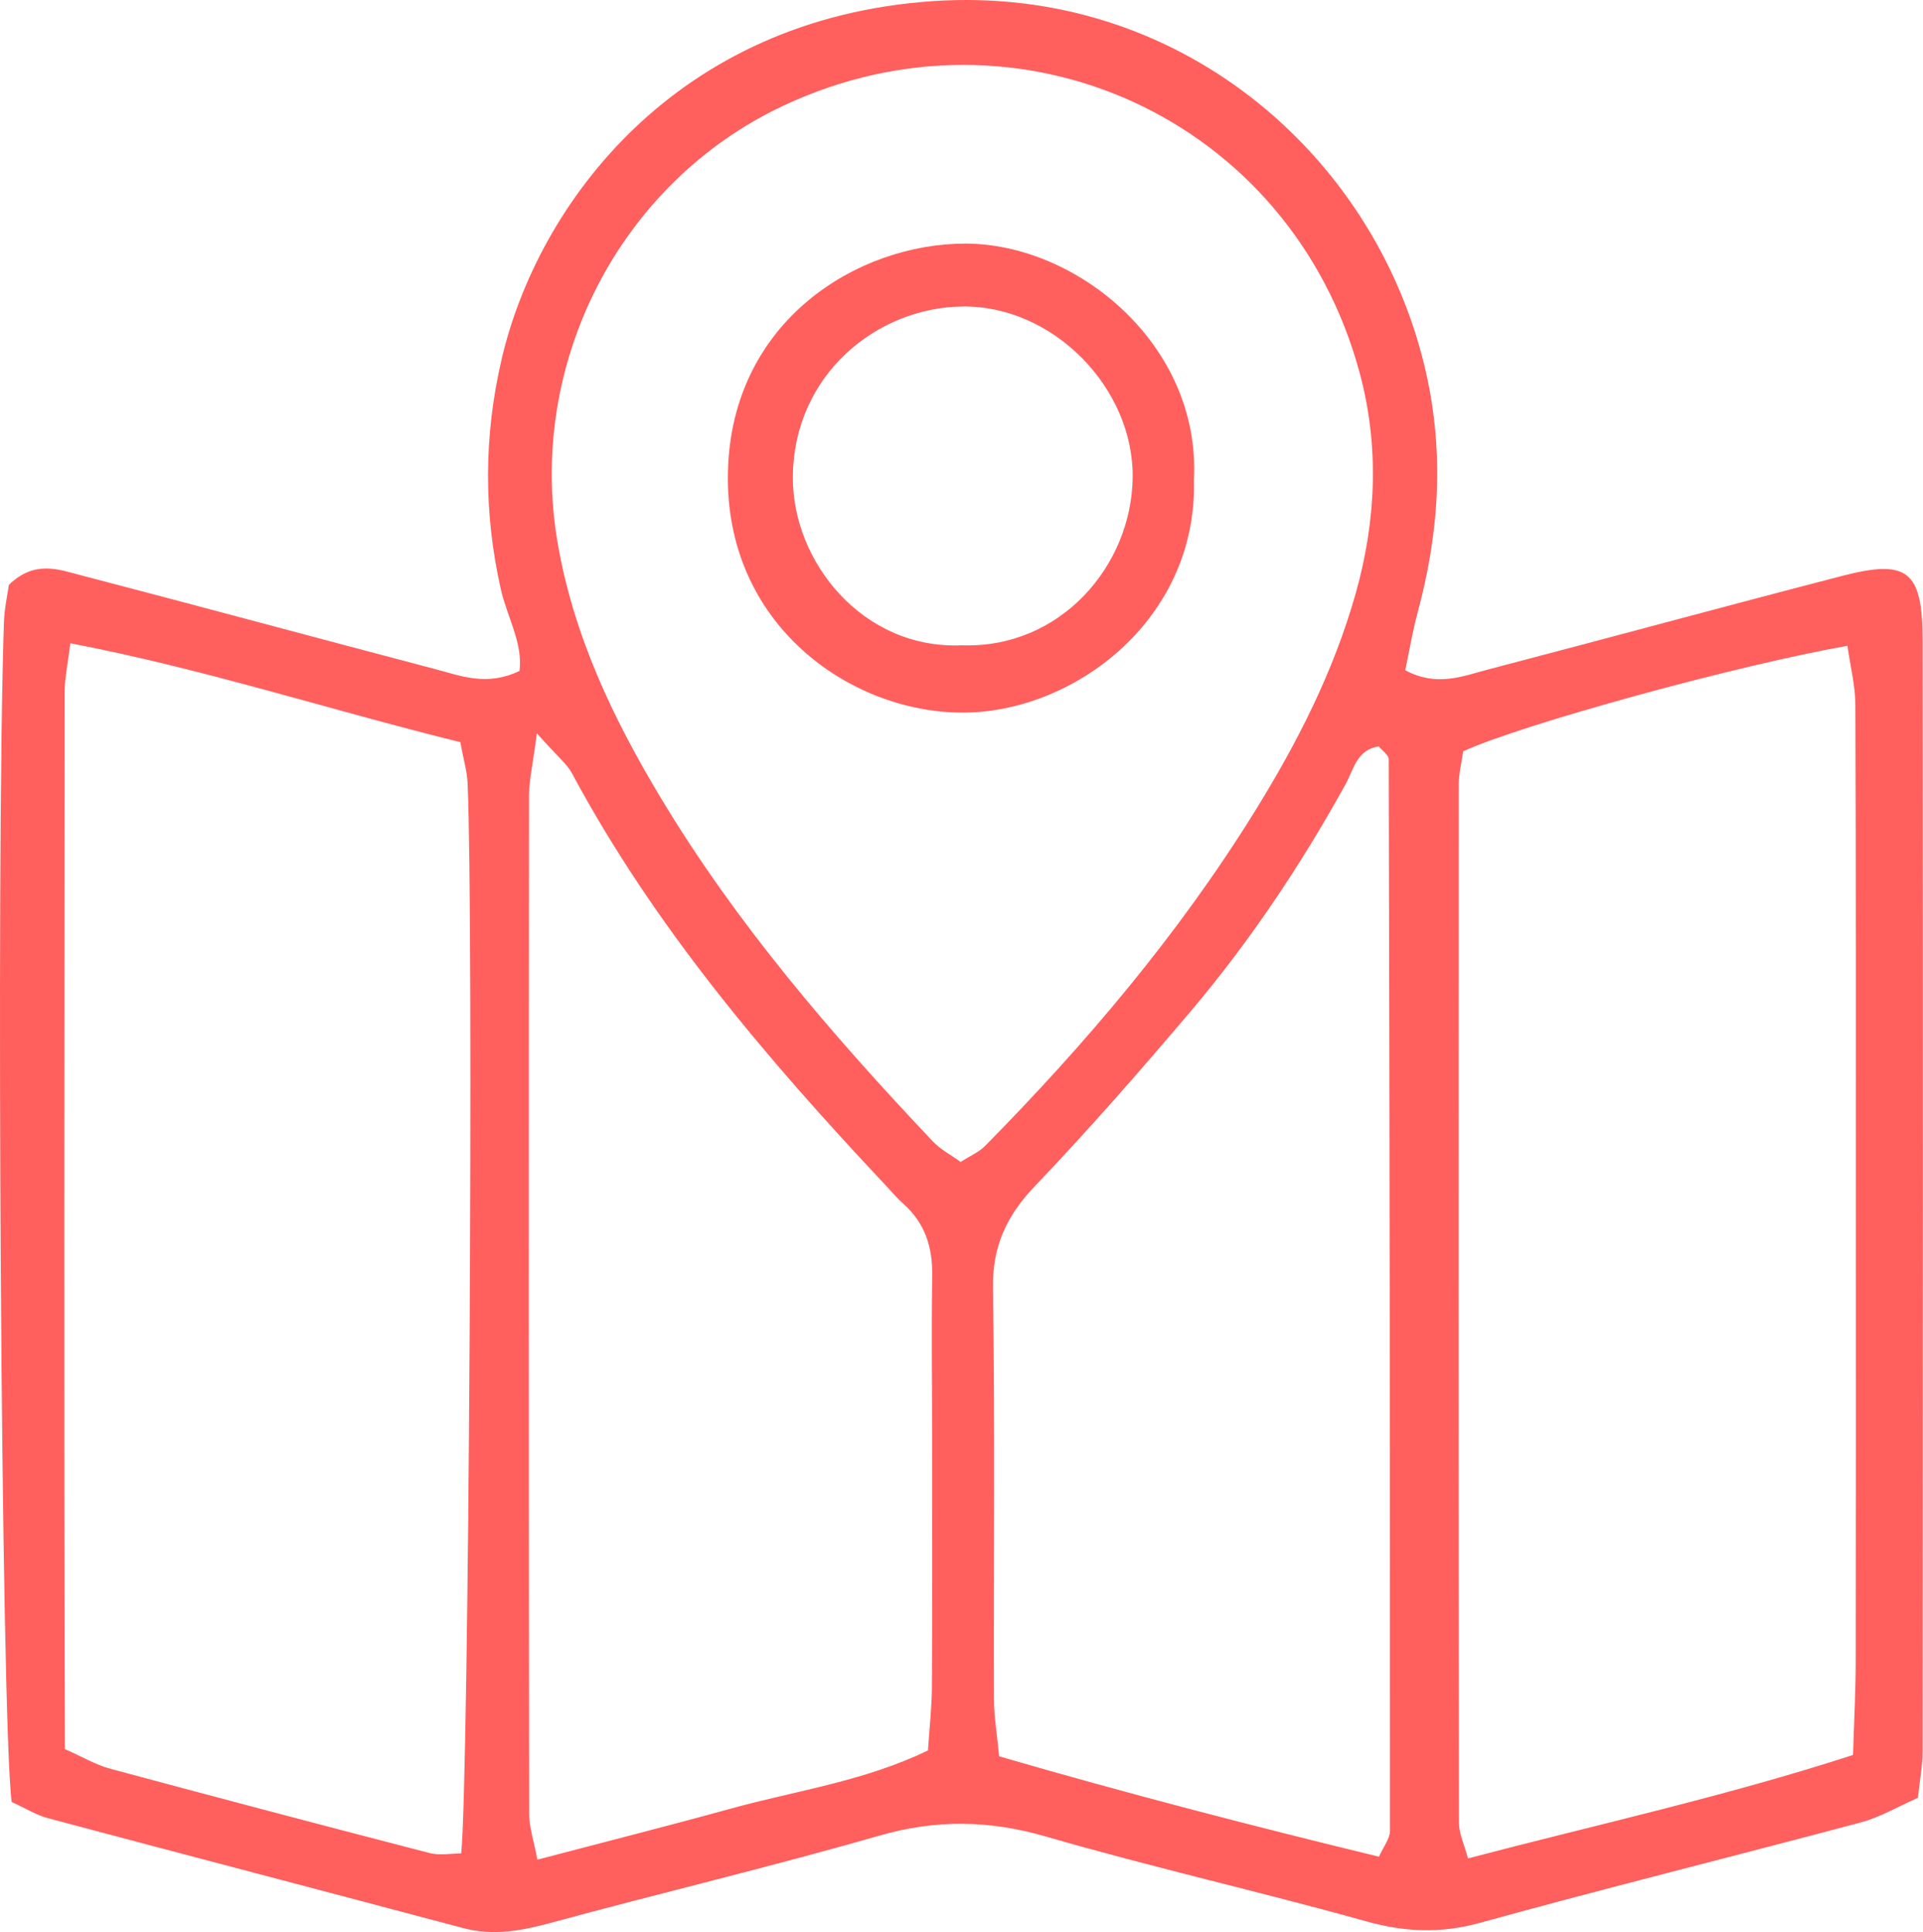
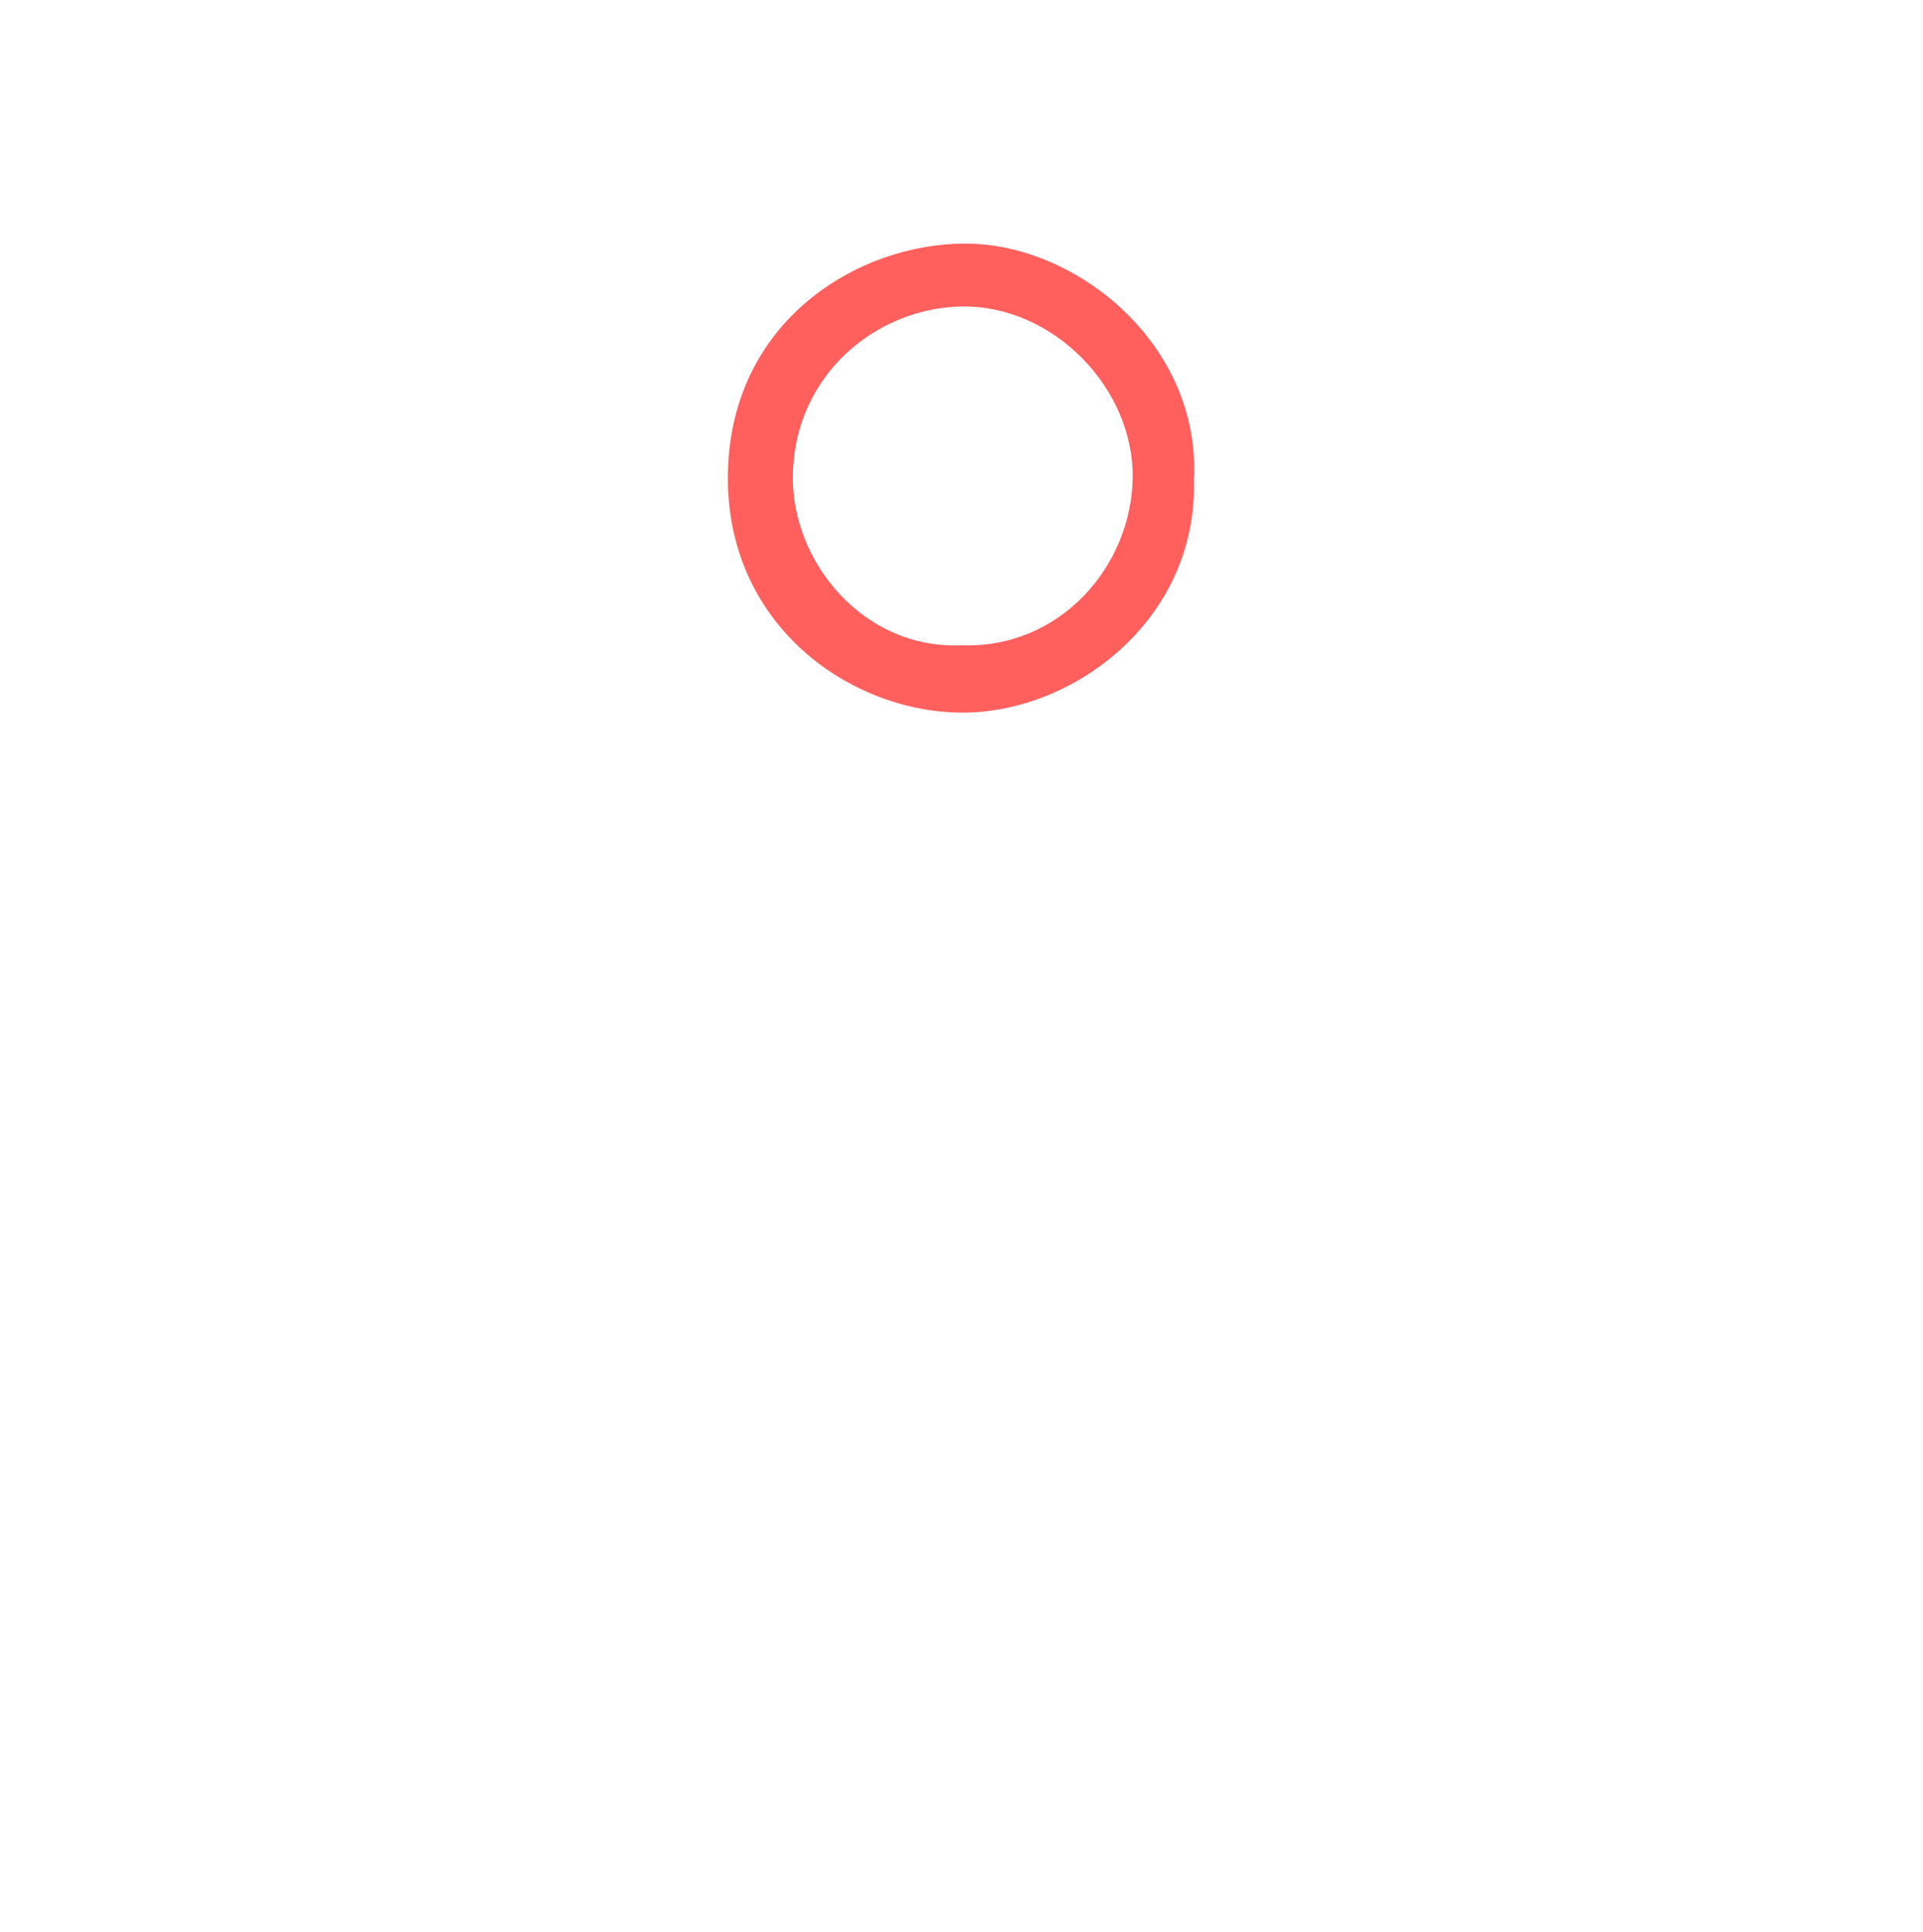
<svg xmlns="http://www.w3.org/2000/svg" id="Calque_2" viewBox="0 0 519.21 521.72">
  <defs>
    <style>.cls-1{fill:#ff5f5d;stroke-width:0px;}</style>
  </defs>
  <g id="Layer_1">
-     <path class="cls-1" d="m3.15,486.59C.3,464.82-1.12,232.53,1.06,168.12c.13-3.88,1-7.74,1.34-10.2,6.99-6.74,13.45-4.14,19.49-2.57,31.95,8.33,63.82,16.97,95.75,25.37,6.88,1.81,13.82,4.66,22.63.46.96-7.5-3.38-14.65-5.05-22.07-4.67-20.83-4.62-41.38.25-62.24C145.21,55.23,182.19,4.93,252.1.29c65.94-4.37,118.52,41.04,132.42,98.17,5.52,22.66,4.24,44.72-1.75,66.9-1.39,5.14-2.25,10.42-3.36,15.63,8.55,4.57,15.51,1.6,22.33-.19,31.95-8.36,63.81-17.04,95.77-25.32,17.48-4.53,21.57-1.37,21.59,17.29.14,100.01.07,200.02,0,300.04,0,3.93-.76,7.87-1.26,12.66-5.35,2.35-10.19,5.24-15.42,6.64-34.24,9.15-68.65,17.67-102.81,27.11-10.6,2.93-20.26,2.53-30.74-.4-28.69-8.02-57.8-14.58-86.41-22.88-15.3-4.44-29.67-4.68-45-.27-29.41,8.45-59.21,15.53-88.74,23.56-7.95,2.16-15.57,3.58-23.73,1.4-37.36-9.95-74.76-19.72-112.11-29.68-3.06-.82-5.87-2.6-9.74-4.36ZM124.3,200.41c-36.06-8.93-69.56-19.87-105.31-26.71-.66,5.52-1.54,9.41-1.54,13.3-.03,95.05-.23,190.1.08,285.32,4.86,2.15,8.33,4.23,12.08,5.25,28.76,7.75,57.57,15.36,86.41,22.82,2.72.7,5.77.09,8.5.09,2.07-19.2,3.4-251.38,1.73-289.06-.14-3.1-1.07-6.16-1.96-11Zm135.08,113.35c2.66-1.71,4.96-2.66,6.57-4.3,27.24-27.64,52.24-57.14,72.74-90.18,11.49-18.52,21.38-37.87,27.35-59.04,5.6-19.87,6.37-40.03,1.02-59.74C348.46,31.99,275.16-1.37,211.53,28.53c-44.36,20.85-69.21,69.72-61,117.89,4.29,25.16,14.97,47.55,27.89,69.05,20.46,34.05,46.23,63.98,73.43,92.73,2.11,2.23,5,3.73,7.52,5.56Zm240.94,160.12c.27-9.02.7-16.98.72-24.94.07-40.28.04-80.56.03-120.83,0-45.92.06-91.83-.12-137.75-.02-5.31-1.4-10.62-2.15-15.97-29.69,5.21-88.15,21.28-103.74,28.49-.39,2.8-1.2,5.93-1.2,9.07-.06,93.44-.06,186.89.06,280.33,0,2.88,1.43,5.75,2.43,9.55,35.12-9.23,69.53-16.75,103.97-27.94ZM144.95,198.02c-1.19,9.11-2.11,12.88-2.11,16.66-.08,91.69-.08,183.37.03,275.06,0,3.69,1.28,7.38,2.22,12.43,18.36-4.83,35.4-9.14,52.33-13.81,17.63-4.86,36.01-7.38,53.13-15.69.4-6.1,1.04-11.64,1.07-17.18.12-22.52.05-45.04.05-67.56,0-14.48-.2-28.96.03-43.43.12-7.7-1.92-14.21-7.77-19.41-1.8-1.6-3.35-3.47-5-5.23-32.01-34.07-62.21-69.51-84.48-111.01-1.38-2.58-3.91-4.54-9.49-10.82Zm227.31,3.54c-5.92.85-6.78,6.26-8.99,10.27-12.1,21.87-25.94,42.58-42.1,61.63-13.52,15.92-27.28,31.68-41.7,46.78-7.7,8.05-11.56,16.29-11.38,27.69.58,36.97.17,73.96.28,110.95.01,4.7.83,9.39,1.4,15.38,34.09,9.92,68.11,18.75,102.55,27.11,1.22-2.74,2.98-4.87,2.98-7,.02-96.45-.11-192.9-.35-289.36,0-1.15-1.74-2.29-2.68-3.45Z" />
    <path class="cls-1" d="m322.35,129.45c1.12,37.72-32.31,62.99-62.47,62.98-30.3-.01-64.32-23.79-63.34-65.06.97-40.85,35.17-61.62,64.14-61.59,30.13.03,63.51,27.32,61.68,63.67Zm-62.68,44.8c26.66.94,45.85-21.48,46.15-45.26.3-24.24-21.49-46.53-45.98-46.23-22.93.28-45.56,18.28-45.77,46-.18,22.87,18.86,46.65,45.61,45.49Z" />
  </g>
</svg>